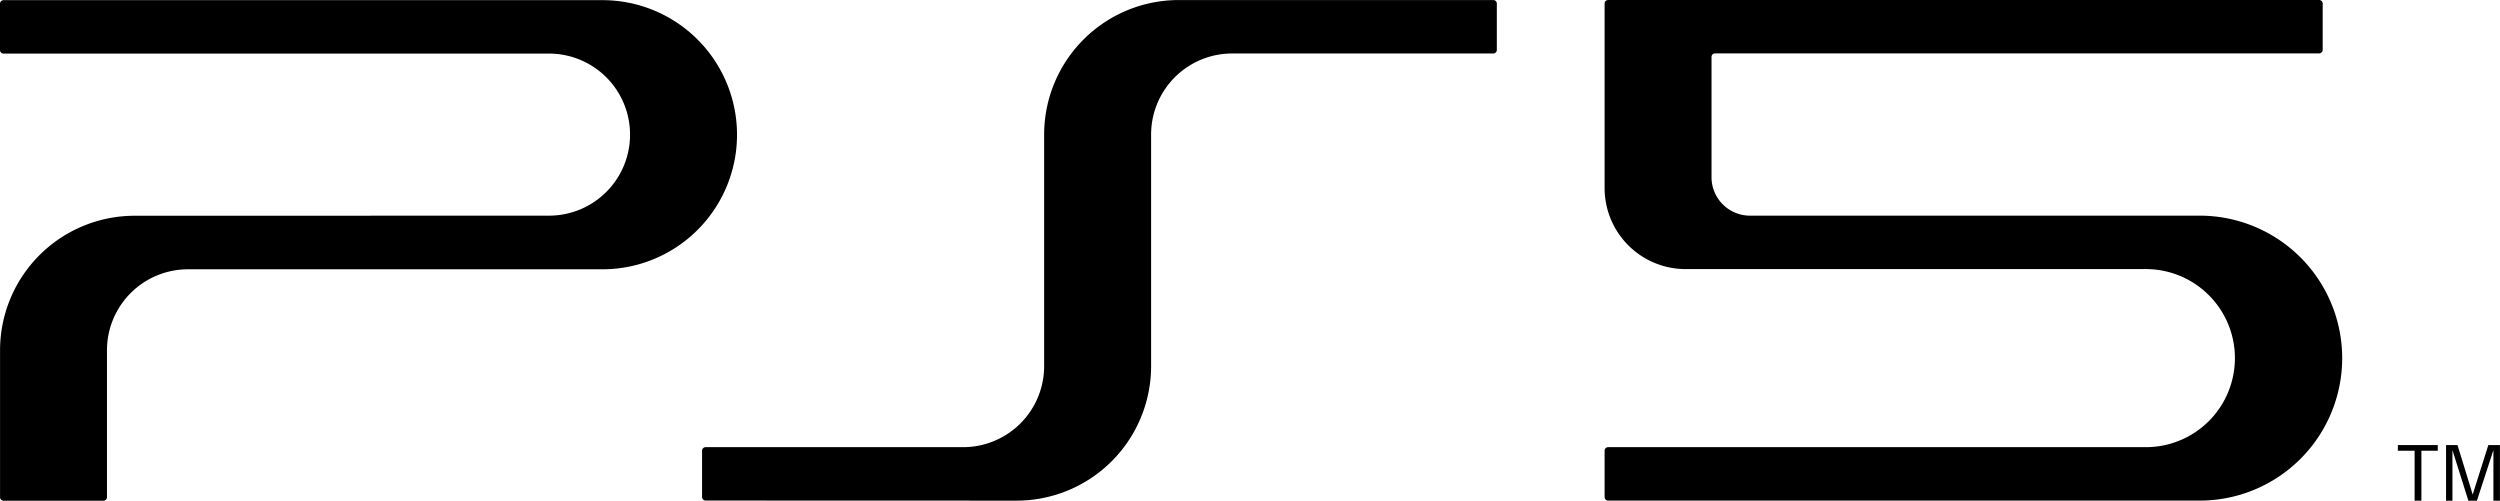
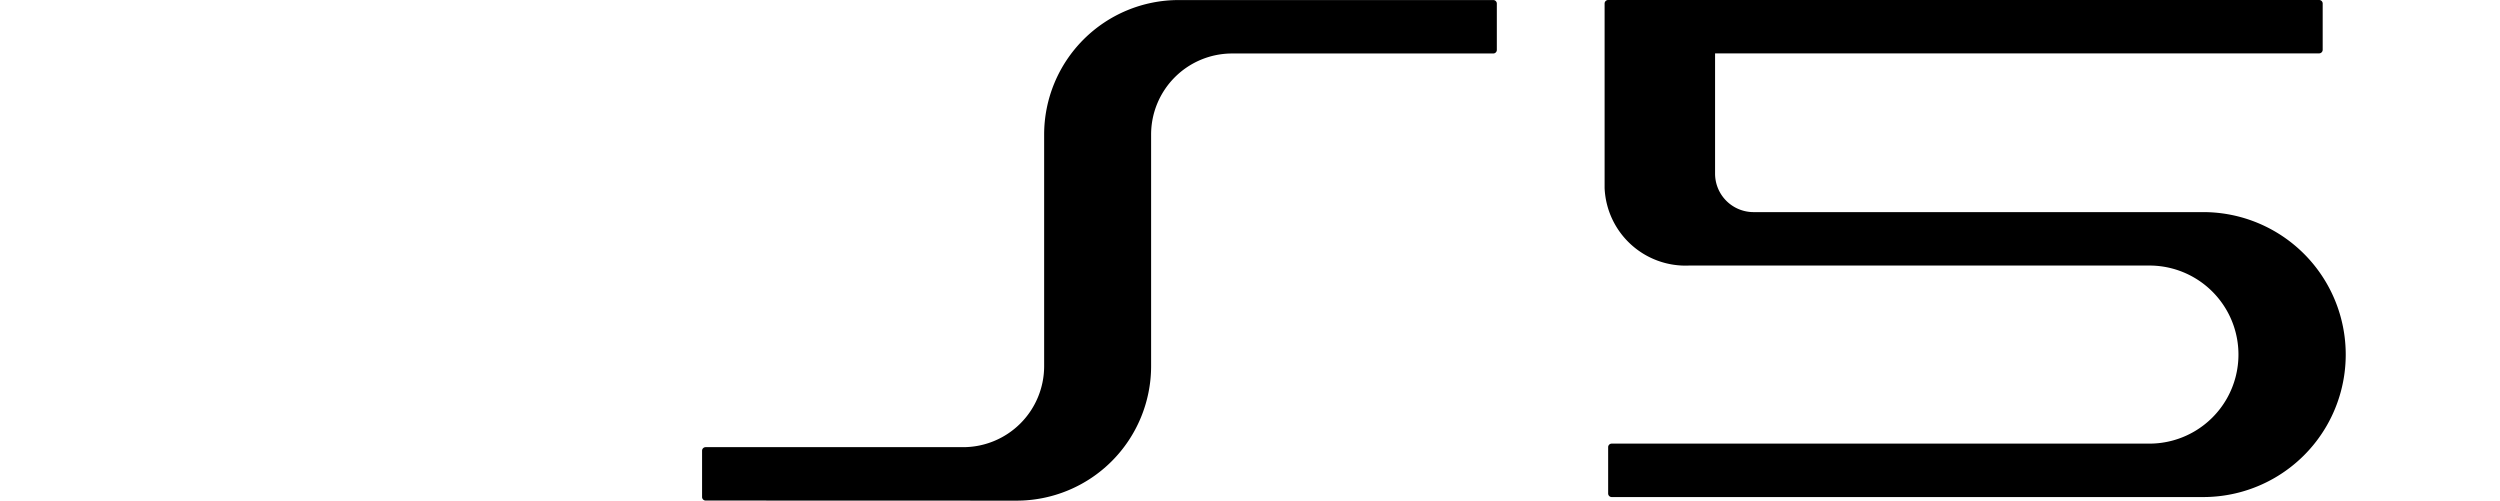
<svg xmlns="http://www.w3.org/2000/svg" width="49.361" height="9.885" viewBox="0 0 49.361 9.885">
  <g id="PS5" transform="translate(0 0)">
-     <path id="パス_12" data-name="パス 12" d="M655.115,452.028h-.331v-.112h.788v.112h-.323v.986h-.134Z" transform="translate(-607.44 -443.129)" />
-     <path id="パス_13" data-name="パス 13" d="M660.2,452.893h0l.309-.977h.229v1.1h-.129v-1h0l-.326,1h-.168l-.315-1h0v1h-.126v-1.1h.226Z" transform="translate(-611.378 -443.129)" />
    <g id="グループ_5" data-name="グループ 5" transform="translate(0 0)">
      <g id="グループ_4" data-name="グループ 4" transform="translate(13.861 0)">
        <g id="グループ_3" data-name="グループ 3">
          <g id="グループ_2" data-name="グループ 2">
            <path id="パス_5" data-name="パス 5" d="M488.174,416.449a2.657,2.657,0,0,0,2.657-2.657v-4.572a1.6,1.6,0,0,1,1.6-1.6h5.156a.07.07,0,0,0,.07-.07v-.915a.07.07,0,0,0-.07-.07h-6.211a2.657,2.657,0,0,0-2.657,2.657v4.571a1.6,1.6,0,0,1-1.6,1.6h-5.083a.07.07,0,0,0-.071.07v.914a.07.07,0,0,0,.07.07Z" transform="translate(-481.964 -406.564)" />
          </g>
        </g>
-         <path id="パス_6" data-name="パス 6" d="M573.944,410.277c0-1.334,0-3.1,0-3.643a.07.07,0,0,1,.07-.07h14.038a.07.07,0,0,1,.07.07v.914a.071.071,0,0,1-.071.07H576.125a.07.07,0,0,0-.07.07v2.374a.76.76,0,0,0,.76.76h8.879a2.813,2.813,0,1,1,0,5.626h-11.68a.07.07,0,0,1-.07-.07v-.915a.07.07,0,0,1,.07-.07h10.624a1.758,1.758,0,1,0-.014-3.516h-9.079A1.6,1.6,0,0,1,573.944,410.277Z" transform="translate(-556.123 -406.564)" />
+         <path id="パス_6" data-name="パス 6" d="M573.944,410.277c0-1.334,0-3.1,0-3.643a.07.07,0,0,1,.07-.07h14.038a.07.07,0,0,1,.07.07v.914a.071.071,0,0,1-.071.07H576.125v2.374a.76.76,0,0,0,.76.76h8.879a2.813,2.813,0,1,1,0,5.626h-11.68a.07.07,0,0,1-.07-.07v-.915a.07.07,0,0,1,.07-.07h10.624a1.758,1.758,0,1,0-.014-3.516h-9.079A1.6,1.6,0,0,1,573.944,410.277Z" transform="translate(-556.123 -406.564)" />
      </g>
-       <path id="パス_7" data-name="パス 7" d="M421.259,410.822a1.6,1.6,0,1,0,0-3.2H410.489a.07.07,0,0,1-.07-.07v-.915a.07.07,0,0,1,.07-.07h11.825a2.657,2.657,0,0,1,0,5.314h-8.183a1.6,1.6,0,0,0-1.6,1.6v2.9a.07.07,0,0,1-.07.07h-1.971a.07.07,0,0,1-.07-.07v-2.9a2.657,2.657,0,0,1,2.657-2.657Z" transform="translate(-410.419 -406.564)" />
    </g>
  </g>
</svg>